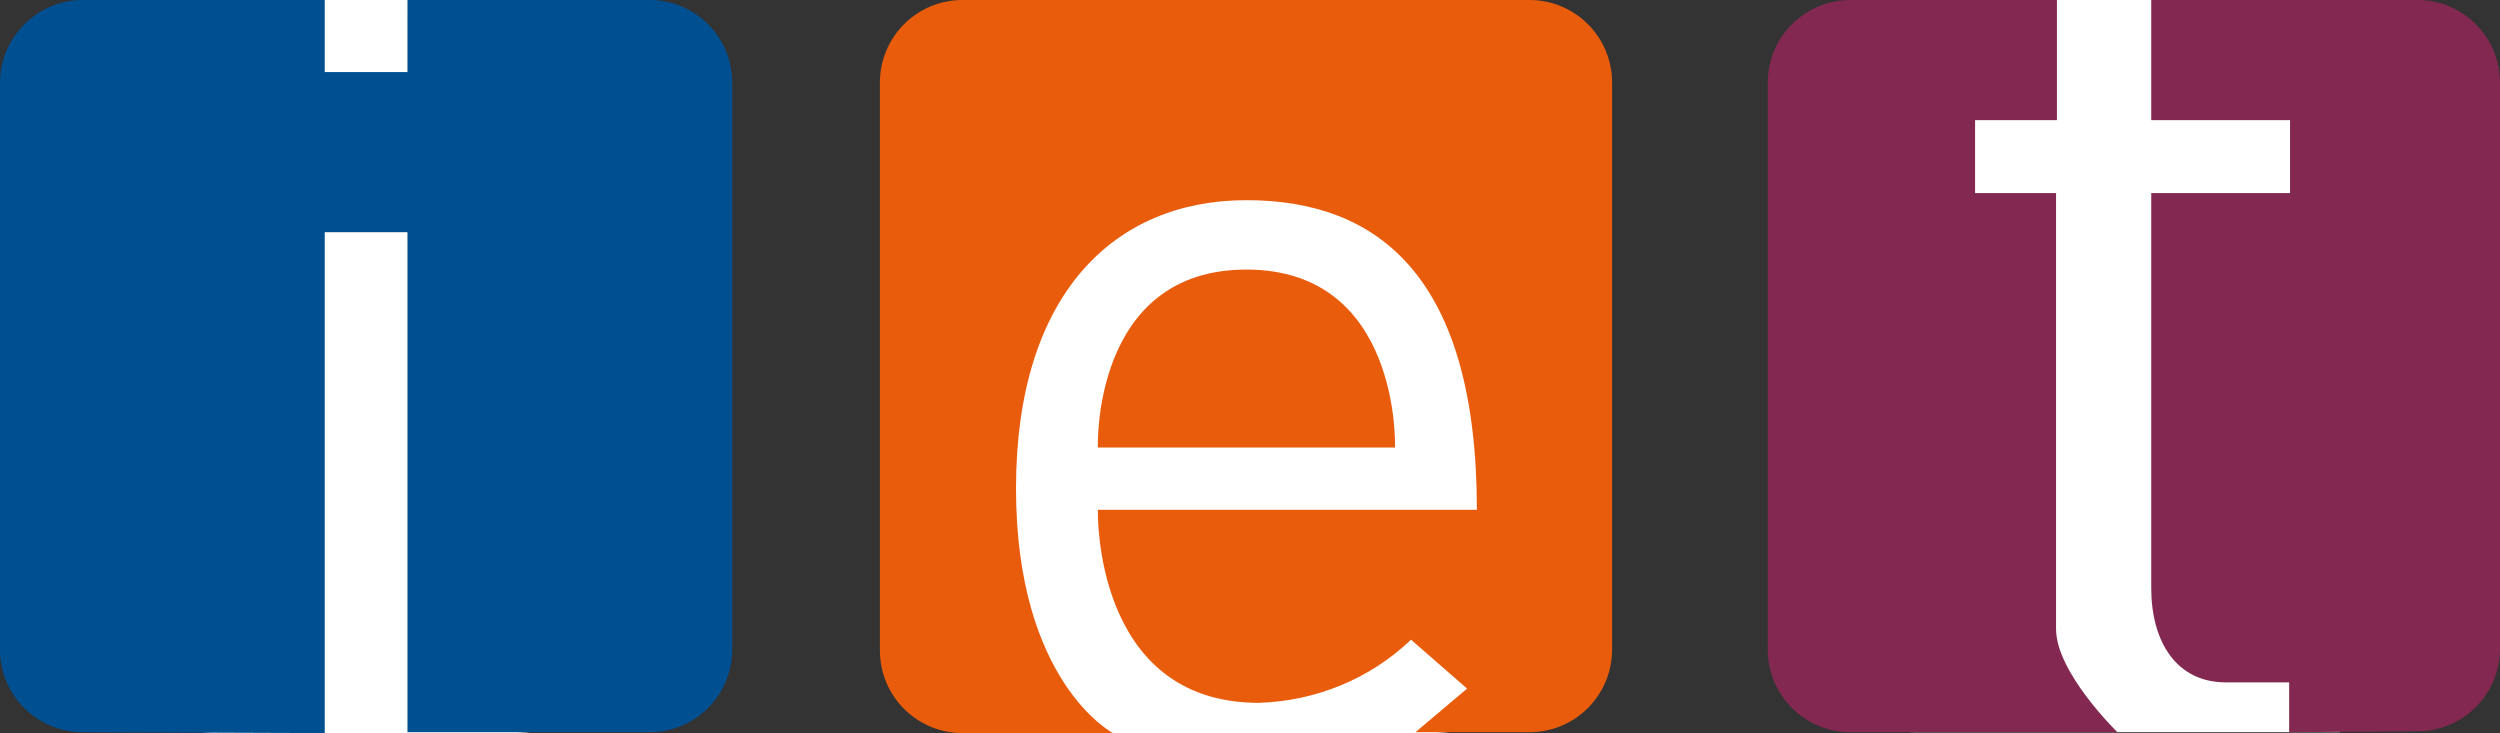
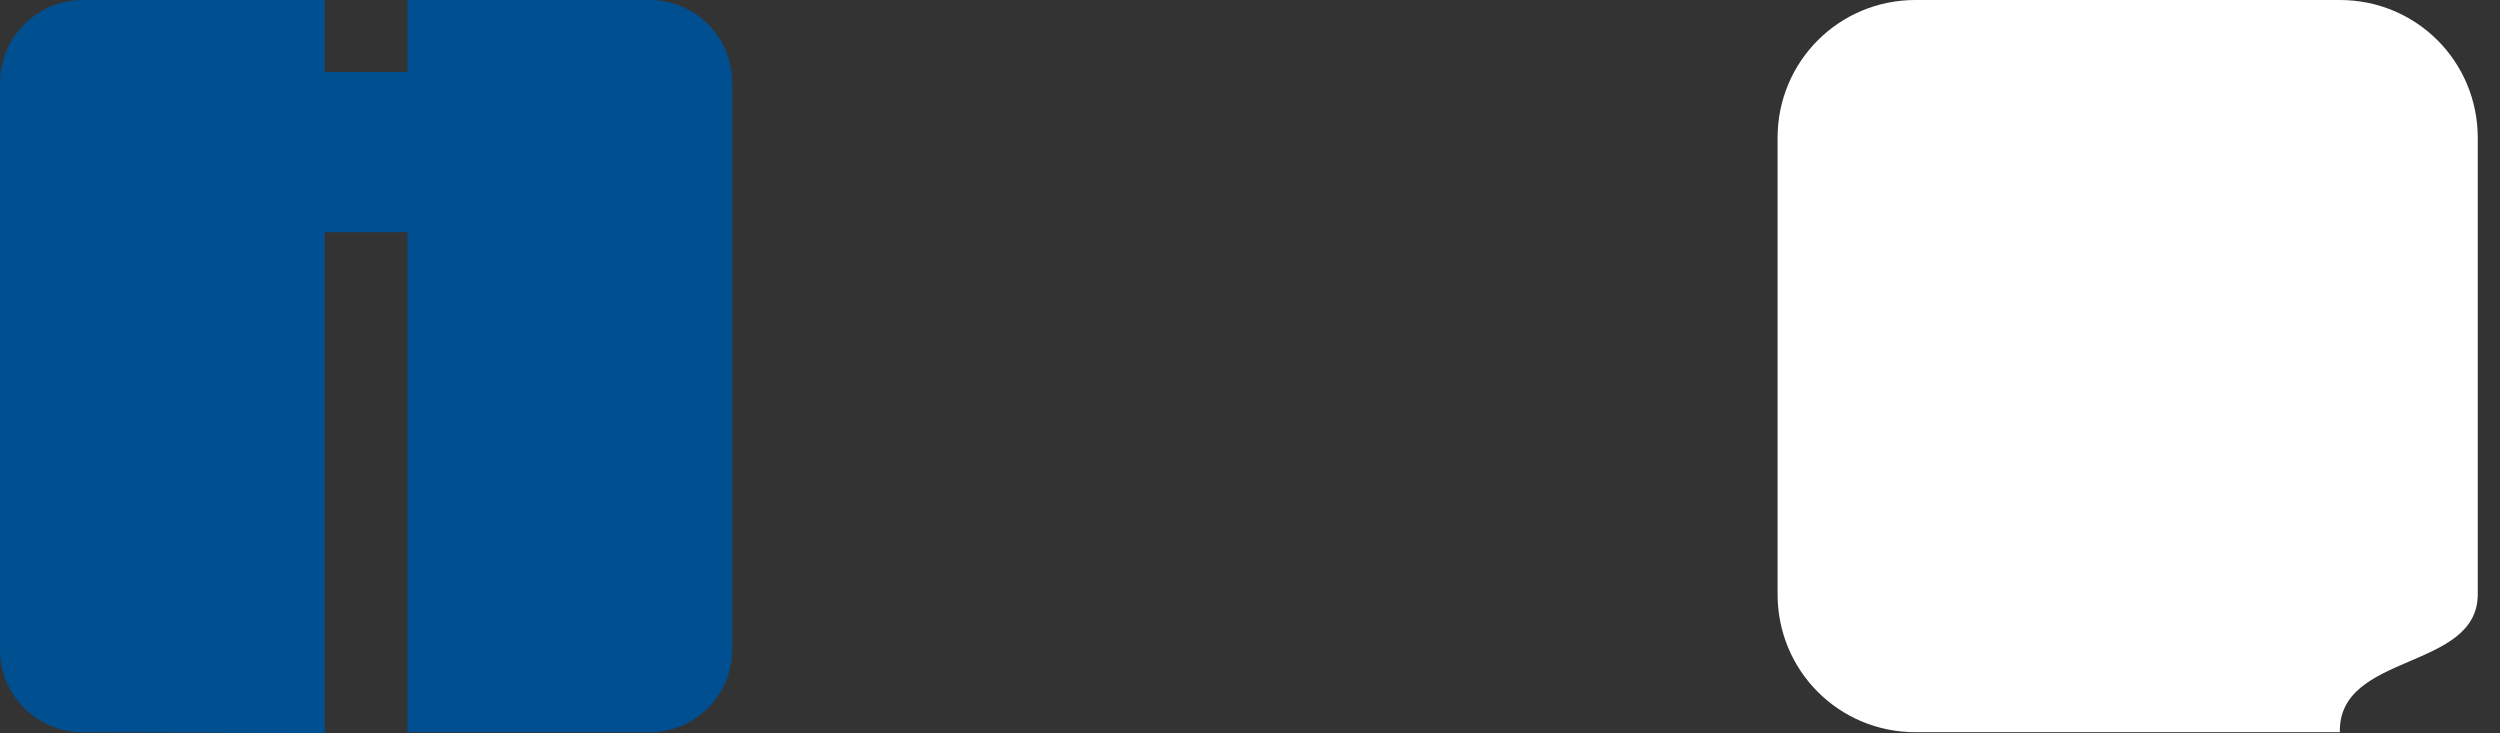
<svg xmlns="http://www.w3.org/2000/svg" version="1.1" id="Livello_1" x="0px" y="0px" viewBox="0 0 281 82.4" style="enable-background:new 0 0 281 82.4;" xml:space="preserve">
  <rect x="0" y="0" width="281" height="82.4" fill="#333333" stroke="none" />
  <style type="text/css">
	.st0{fill:#FFFFFF;}
	.st1{fill:#E95C0C;}
	.st2{fill:#832850;}
	.st3{fill:#004F91;}
</style>
-   <path class="st0" d="M160.9,82.4h-39.7c-8.6,0-15.5-6.9-15.5-15.5V15.5c0-8.6,6.9-15.5,15.5-15.5h39.7c8.6,0,15.5,6.9,15.5,15.5  v51.4C176.4,75.5,169.5,82.4,160.9,82.4z" />
  <path class="st0" d="M263,82.3h-47.7c-8.6,0-15.5-6.9-15.5-15.5V15.5c0-8.6,6.9-15.5,15.5-15.5H263c8.6,0,15.5,6.9,15.5,15.5v51.3  C278.5,75.4,262.8,73.3,263,82.3z" />
-   <path id="Tracciato_2" class="st1" d="M123.4,50.3h33.4c0,0,0.7-20-16.7-20S123.4,50.3,123.4,50.3 M159.1,82.3l5.8-4.9l-6.3-5.5  c-4.6,4.4-10.7,6.9-17.1,7.1c-18.7,0-18.1-21.7-18.1-21.7H166c0-26.2-11.1-34.8-25.9-34.8c-14.9,0-25.9,10.6-25.9,32.4  s10.9,27.5,10.9,27.5h-16.9c-5.1,0-9.3-4.1-9.3-9.3l0,0V9.3c0-5.1,4.1-9.3,9.3-9.3l0,0h63.7c5.1,0,9.3,4.1,9.3,9.3l0,0V73  c0,5.1-4.1,9.3-9.3,9.3l0,0H159.1z" />
  <g id="Raggruppa_1">
-     <path id="Tracciato_3" class="st2" d="M231.1,70.7v-49H222v-8.2h9.2V0H208c-5.1,0-9.3,4.1-9.3,9.3l0,0V73c0,5.1,4.1,9.3,9.3,9.3   l0,0h30C238,82.3,231.1,75.6,231.1,70.7z" />
-     <path id="Tracciato_4" class="st2" d="M271.7,0h-29.9v13.5h15.6v8.2h-15.6v44.4c0,6,2.8,10.6,8.4,10.6h7.1v5.6l14.4-0.1   c5.1,0,9.3-4.1,9.3-9.3l0,0V9.3C281,4.2,276.9,0,271.7,0L271.7,0z" />
-   </g>
-   <path class="st0" d="M57.6,82.4h-33c-8.6,0-15.5-6.9-15.5-15.5V15.5C9.1,6.9,16,0,24.6,0h33c8.6,0,15.5,6.9,15.5,15.5v51.4  C73.1,75.5,66.2,82.4,57.6,82.4z" />
+     </g>
  <path id="Tracciato_5" class="st3" d="M9.3,82.3C4.2,82.3,0,78.2,0,73l0,0V9.3C0,4.2,4.2,0,9.3,0h27.2v8.1h9.3V0H73  c5.1,0,9.3,4.1,9.3,9.3l0,0V73c0,5.1-4.1,9.3-9.3,9.3l0,0H45.8V26.1h-9.3v56.3L9.3,82.3L9.3,82.3z" />
</svg>